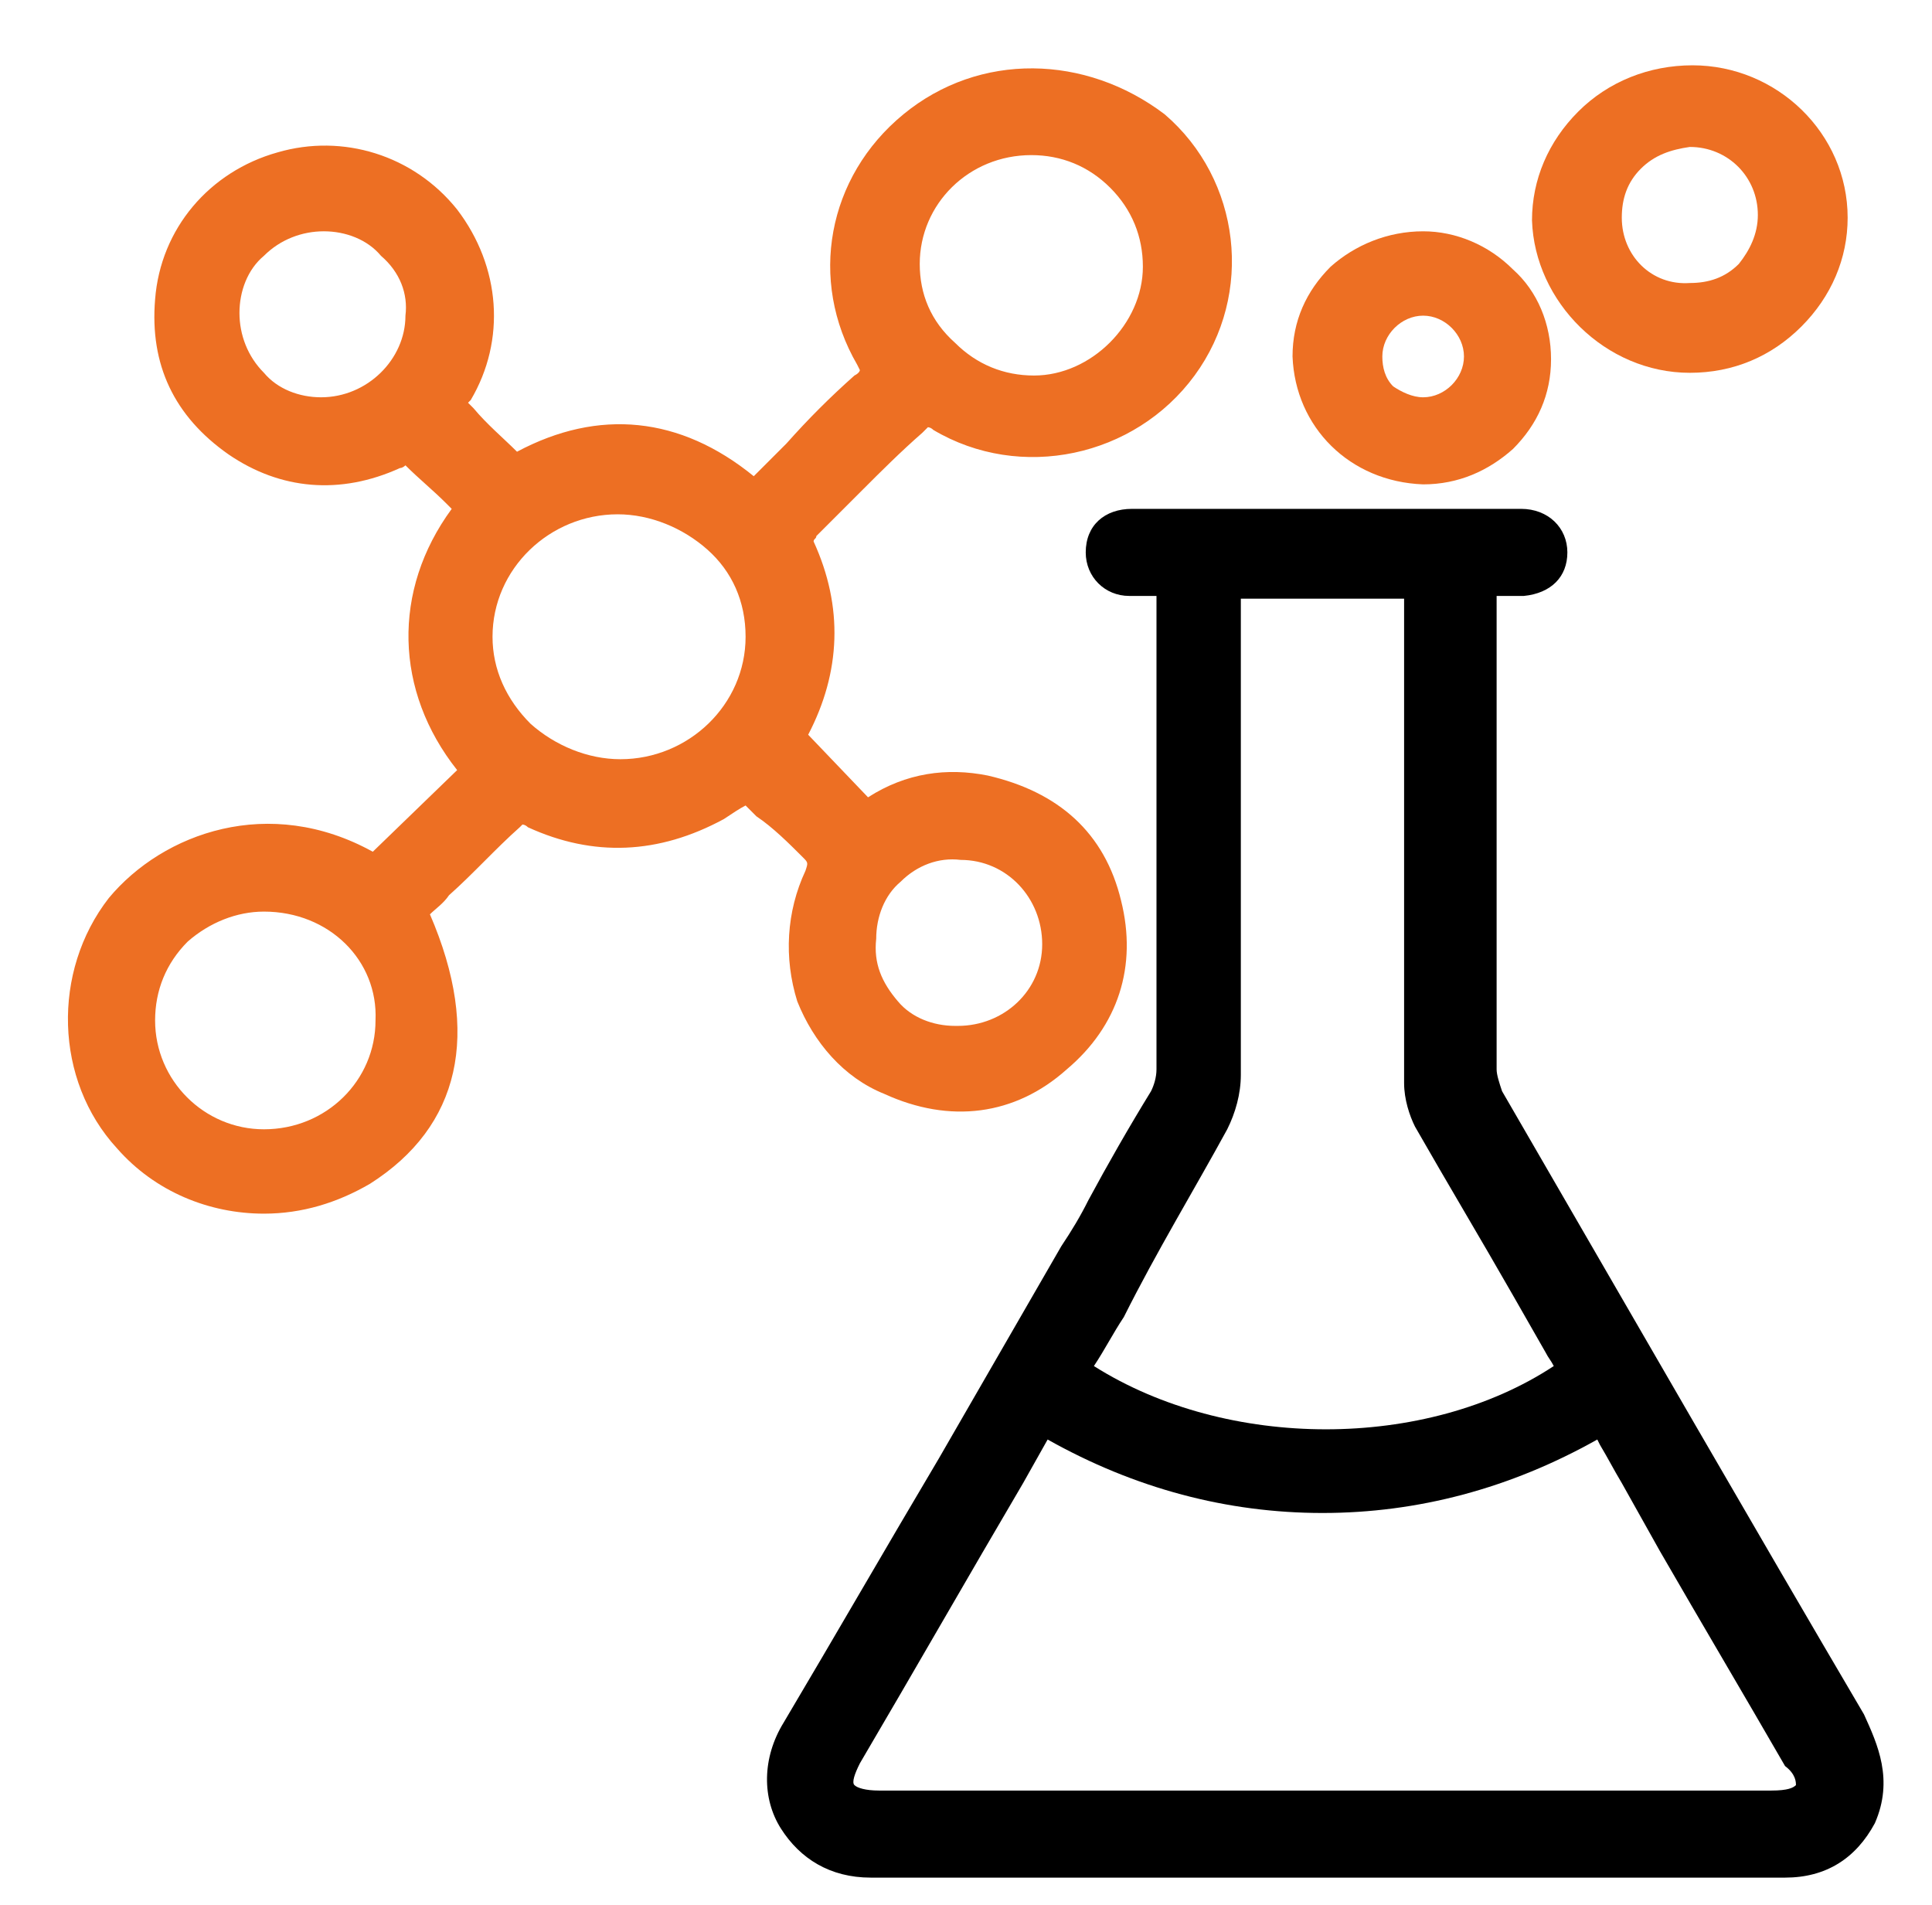
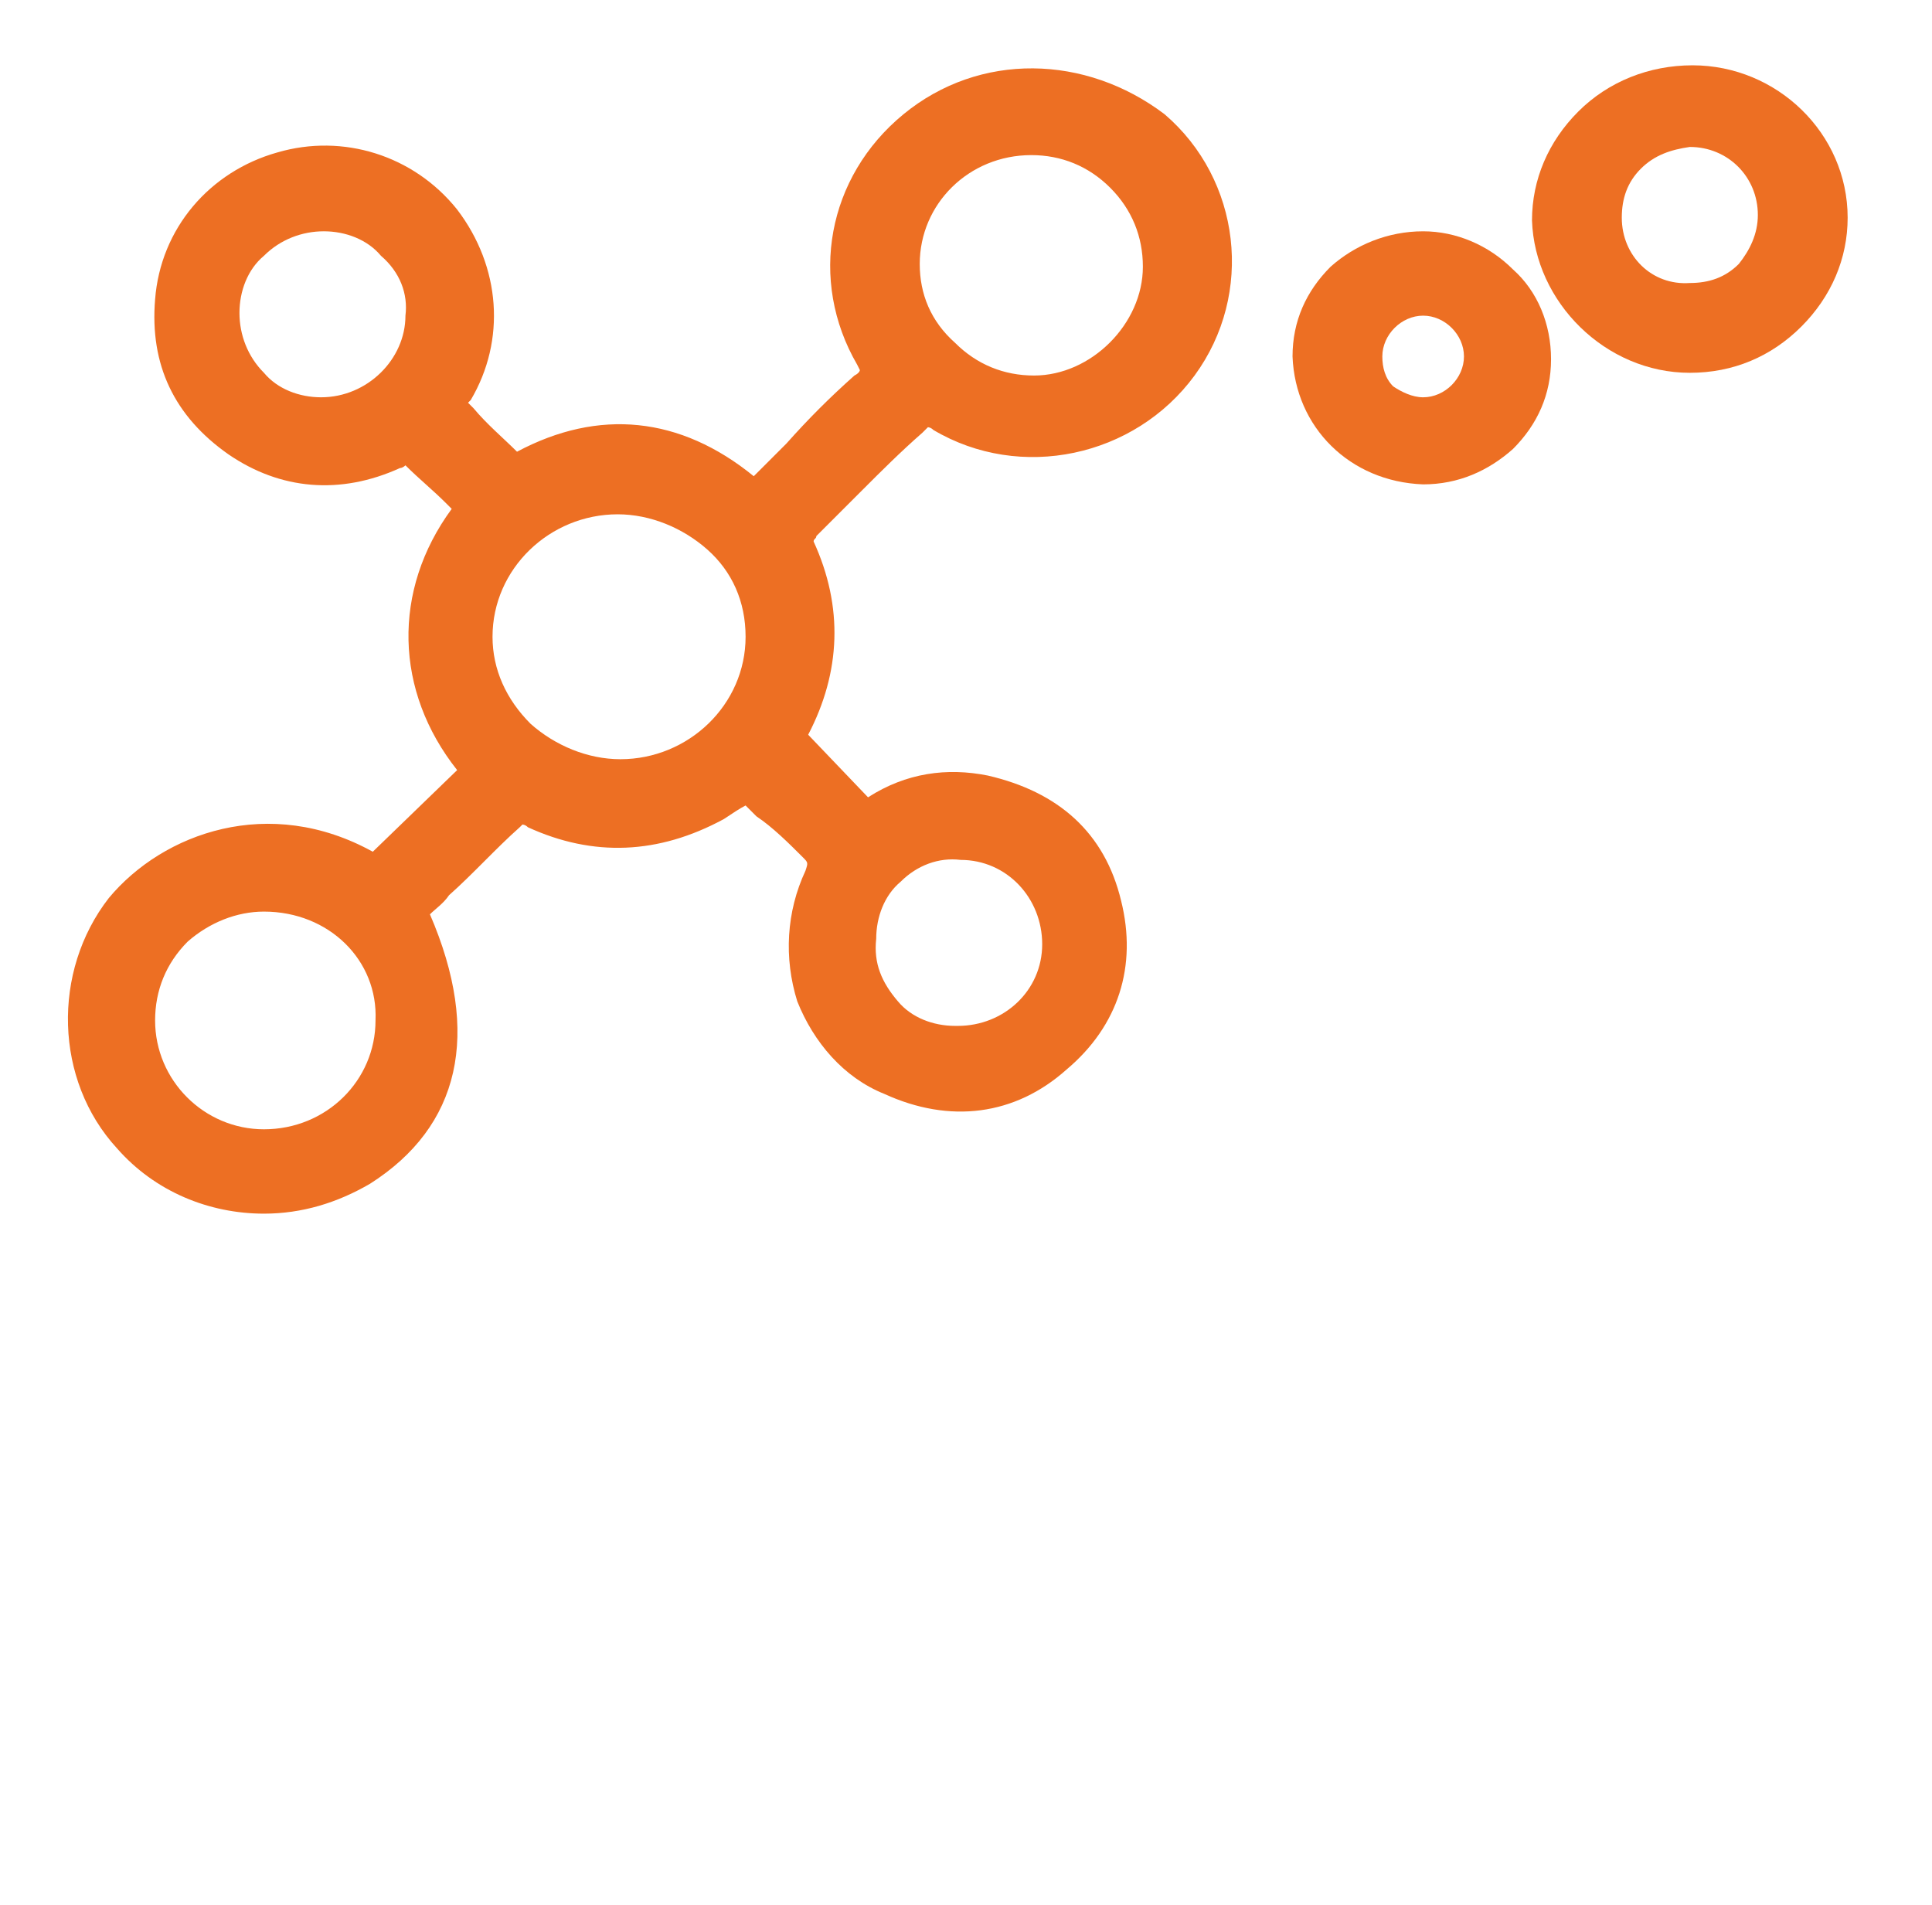
<svg xmlns="http://www.w3.org/2000/svg" id="Layer_1" x="0px" y="0px" viewBox="0 0 71 70" style="enable-background:new 0 0 71 70;" xml:space="preserve">
  <style type="text/css">	.st0{fill:#ED6F23;}	.st1{fill:none;}</style>
  <g>
    <path class="st0" d="M29.5,31.5c0.2,0.2,0.2,0.2,0.1,0.5c-0.7,1.5-0.8,3.2-0.3,4.8c0.6,1.5,1.7,2.8,3.2,3.4  c2.4,1.1,4.8,0.8,6.7-0.9c1.9-1.6,2.6-3.8,2-6.2c-0.6-2.5-2.3-4-4.9-4.6c-1.5-0.3-3-0.1-4.4,0.8L29.7,27c1.2-2.3,1.3-4.7,0.2-7.1  c0-0.1,0.1-0.1,0.1-0.2c0.6-0.6,1.1-1.1,1.7-1.7c0.7-0.7,1.4-1.4,2.2-2.1c0.1-0.1,0.2-0.2,0.2-0.2c0,0,0.1,0,0.2,0.1  c3.2,1.9,7.4,1,9.6-2c2.2-3,1.7-7.2-1.1-9.6C39.9,2,36,1.9,33.2,4.2c-2.8,2.3-3.5,6.1-1.7,9.2c0.1,0.2,0.1,0.2,0.1,0.2  c0,0,0,0.1-0.2,0.2c-0.9,0.8-1.7,1.6-2.5,2.5c-0.4,0.4-0.8,0.8-1.2,1.2C25,15.3,22,15,19,16.6c-0.5-0.5-1.1-1-1.6-1.6l-0.2-0.2  c0,0,0.1-0.1,0.1-0.1c1.3-2.2,1.1-4.9-0.5-7c-1.6-2-4.2-2.8-6.6-2.1C7.7,6.3,5.9,8.4,5.7,11c-0.2,2.4,0.7,4.3,2.7,5.7  c1.9,1.3,4.1,1.5,6.3,0.5c0.1,0,0.2-0.1,0.2-0.1c0.5,0.5,1,0.9,1.5,1.4c0.1,0.1,0.1,0.1,0.2,0.2c-2.2,3-2.1,6.7,0.2,9.6l-3.1,3  C9.9,29.2,6,30.6,4,33c-2.1,2.7-2,6.7,0.3,9.2c1.4,1.6,3.4,2.4,5.4,2.4c1.4,0,2.7-0.4,3.9-1.1c3.3-2.1,4.1-5.5,2.2-9.9  c0.2-0.2,0.5-0.4,0.7-0.7c0.9-0.8,1.7-1.7,2.6-2.5c0.1-0.1,0.1-0.1,0.1-0.1c0,0,0.1,0,0.2,0.1c2.4,1.1,4.8,1,7.2-0.3  c0.3-0.2,0.6-0.4,0.8-0.5c0.1,0.1,0.2,0.2,0.4,0.4C28.4,30.4,29,31,29.5,31.5z M13.8,37.5c0,2.2-1.8,4-4.1,4c0,0,0,0,0,0  c-2.2,0-4-1.8-4-4c0-1.1,0.4-2.1,1.2-2.9c0.8-0.7,1.8-1.1,2.8-1.1c0,0,0,0,0,0C12.1,33.5,13.9,35.3,13.8,37.5z M14.9,11.6  c0,1.6-1.4,3-3.1,3c0,0,0,0,0,0c-0.8,0-1.6-0.3-2.1-0.9c-0.6-0.6-0.9-1.4-0.9-2.2c0-0.8,0.3-1.6,0.9-2.1c0.6-0.6,1.4-0.9,2.2-0.9  c0.8,0,1.6,0.3,2.1,0.9C14.7,10,15,10.8,14.9,11.6z M27.4,23.4c0,2.5-2.1,4.5-4.6,4.5c0,0,0,0,0,0c-1.2,0-2.4-0.5-3.3-1.3  c-0.9-0.9-1.4-2-1.4-3.2c0-2.5,2.1-4.5,4.6-4.5c0,0,0,0,0,0c1.2,0,2.4,0.5,3.3,1.3C26.9,21,27.4,22.1,27.4,23.4z M32.2,34.5  c0-0.8,0.3-1.6,0.9-2.1c0.6-0.6,1.4-0.9,2.2-0.8c1.7,0,3,1.4,3,3.1c0,1.7-1.4,3-3.1,3c0,0,0,0-0.1,0c-0.8,0-1.6-0.3-2.1-0.9  C32.4,36.1,32.1,35.4,32.2,34.5z M33.8,9.7c0-2.2,1.8-4,4.1-4c0,0,0,0,0,0c1.1,0,2.1,0.4,2.9,1.2c0.8,0.8,1.2,1.8,1.2,2.9  c0,2.1-1.9,4-4,4c0,0,0,0,0,0c-1.1,0-2.1-0.4-2.9-1.2C34.2,11.8,33.8,10.8,33.8,9.7z" />
-     <path d="M68.5,63c-4-6.8-8.2-14.1-13.3-22.9c-0.1-0.3-0.2-0.6-0.2-0.8c0-4.6,0-9.4,0-13.9l0-3.5h0.2c0.1,0,0.2,0,0.2,0  c0.2,0,0.4,0,0.6,0c1-0.1,1.6-0.7,1.6-1.6c0-0.9-0.7-1.6-1.7-1.6c-4.8,0-9.7,0-14.3,0c-1,0-1.7,0.6-1.7,1.6c0,0.9,0.7,1.6,1.6,1.6  c0.3,0,0.7,0,1,0l0,2.4c0,4.9,0,10,0,15c0,0.3-0.1,0.6-0.2,0.8c-0.8,1.3-1.6,2.7-2.3,4c-0.3,0.6-0.6,1.1-1,1.7l-4.5,7.8  c-1.9,3.2-3.8,6.5-5.7,9.7c-0.8,1.3-0.8,2.8-0.1,3.9c0.7,1.1,1.8,1.8,3.3,1.8c6.1,0,12.1,0,18.3,0c5.1,0,10.2,0,15.3,0  c1.5,0,2.6-0.7,3.3-2C69.6,65.4,69,64.1,68.5,63z M66,65.6c-0.1,0.1-0.3,0.2-0.9,0.2c-10.9,0-21.9,0-32.8,0c-0.5,0-0.8-0.1-0.9-0.2  c-0.1-0.1,0-0.4,0.2-0.8c2-3.4,4-6.9,6-10.3l0.9-1.6c3.2,1.8,6.6,2.7,10.1,2.7c0,0,0,0,0,0c3.5,0,6.9-0.9,10.1-2.7l0.1,0.2  c0.3,0.5,0.5,0.9,0.8,1.4l1.4,2.5c1.5,2.6,3.1,5.3,4.6,7.9C66,65.2,66,65.5,66,65.6z M45.1,41.5c0.3-0.6,0.5-1.3,0.5-2  c0-4.4,0-8.8,0-13.1c0-1.5,0-2.9,0-4.4c0,0,0,0,0,0h6l0,3.8c0,4.6,0,9.3,0,14c0,0.6,0.2,1.2,0.4,1.6c1.2,2.1,2.4,4.1,3.6,6.2  c0.4,0.7,0.8,1.4,1.2,2.1c0.1,0.2,0.2,0.3,0.3,0.5c-4.7,3.1-12,3.1-16.9,0c0.4-0.6,0.7-1.2,1.1-1.8C42.5,46,43.9,43.7,45.1,41.5z" />
    <path class="st0" d="M62.1,13.7C62.1,13.7,62.1,13.7,62.1,13.7c1.6,0,3-0.6,4.1-1.7c1.1-1.1,1.7-2.5,1.7-4c0-3.1-2.6-5.6-5.7-5.6  c0,0,0,0,0,0c-1.6,0-3.1,0.6-4.2,1.7c-1.1,1.1-1.7,2.5-1.7,4C56.4,11.1,59,13.7,62.1,13.7z M59.6,8c0-0.7,0.2-1.3,0.7-1.8  c0.5-0.5,1.1-0.7,1.8-0.8c0,0,0,0,0,0c1.4,0,2.5,1.1,2.5,2.5c0,0.7-0.3,1.3-0.7,1.8c-0.5,0.5-1.1,0.7-1.8,0.7c0,0,0,0,0,0  C60.7,10.5,59.6,9.4,59.6,8z" />
-     <path class="st0" d="M52.3,17.8C52.3,17.8,52.3,17.8,52.3,17.8c1.3,0,2.4-0.5,3.3-1.3c0.9-0.9,1.4-2,1.4-3.3c0-1.3-0.5-2.5-1.4-3.3  c-0.9-0.9-2.1-1.4-3.3-1.4c-1.3,0-2.5,0.5-3.4,1.3c-0.9,0.9-1.4,2-1.4,3.3C47.6,15.7,49.6,17.7,52.3,17.8z M50.8,13.1  c0-0.8,0.7-1.5,1.5-1.5c0,0,0,0,0,0c0.8,0,1.5,0.7,1.5,1.5c0,0.8-0.7,1.5-1.5,1.5c0,0,0,0,0,0c-0.4,0-0.8-0.2-1.1-0.4  C50.9,13.9,50.8,13.5,50.8,13.1z" />
+     <path class="st0" d="M52.3,17.8C52.3,17.8,52.3,17.8,52.3,17.8c1.3,0,2.4-0.5,3.3-1.3c0.9-0.9,1.4-2,1.4-3.3c0-1.3-0.5-2.5-1.4-3.3  c-0.9-0.9-2.1-1.4-3.3-1.4c-1.3,0-2.5,0.5-3.4,1.3c-0.9,0.9-1.4,2-1.4,3.3C47.6,15.7,49.6,17.7,52.3,17.8z M50.8,13.1  c0-0.8,0.7-1.5,1.5-1.5c0,0,0,0,0,0c0.8,0,1.5,0.7,1.5,1.5c0,0.8-0.7,1.5-1.5,1.5c0,0,0,0,0,0c-0.4,0-0.8-0.2-1.1-0.4  C50.9,13.9,50.8,13.5,50.8,13.1" />
  </g>
</svg>